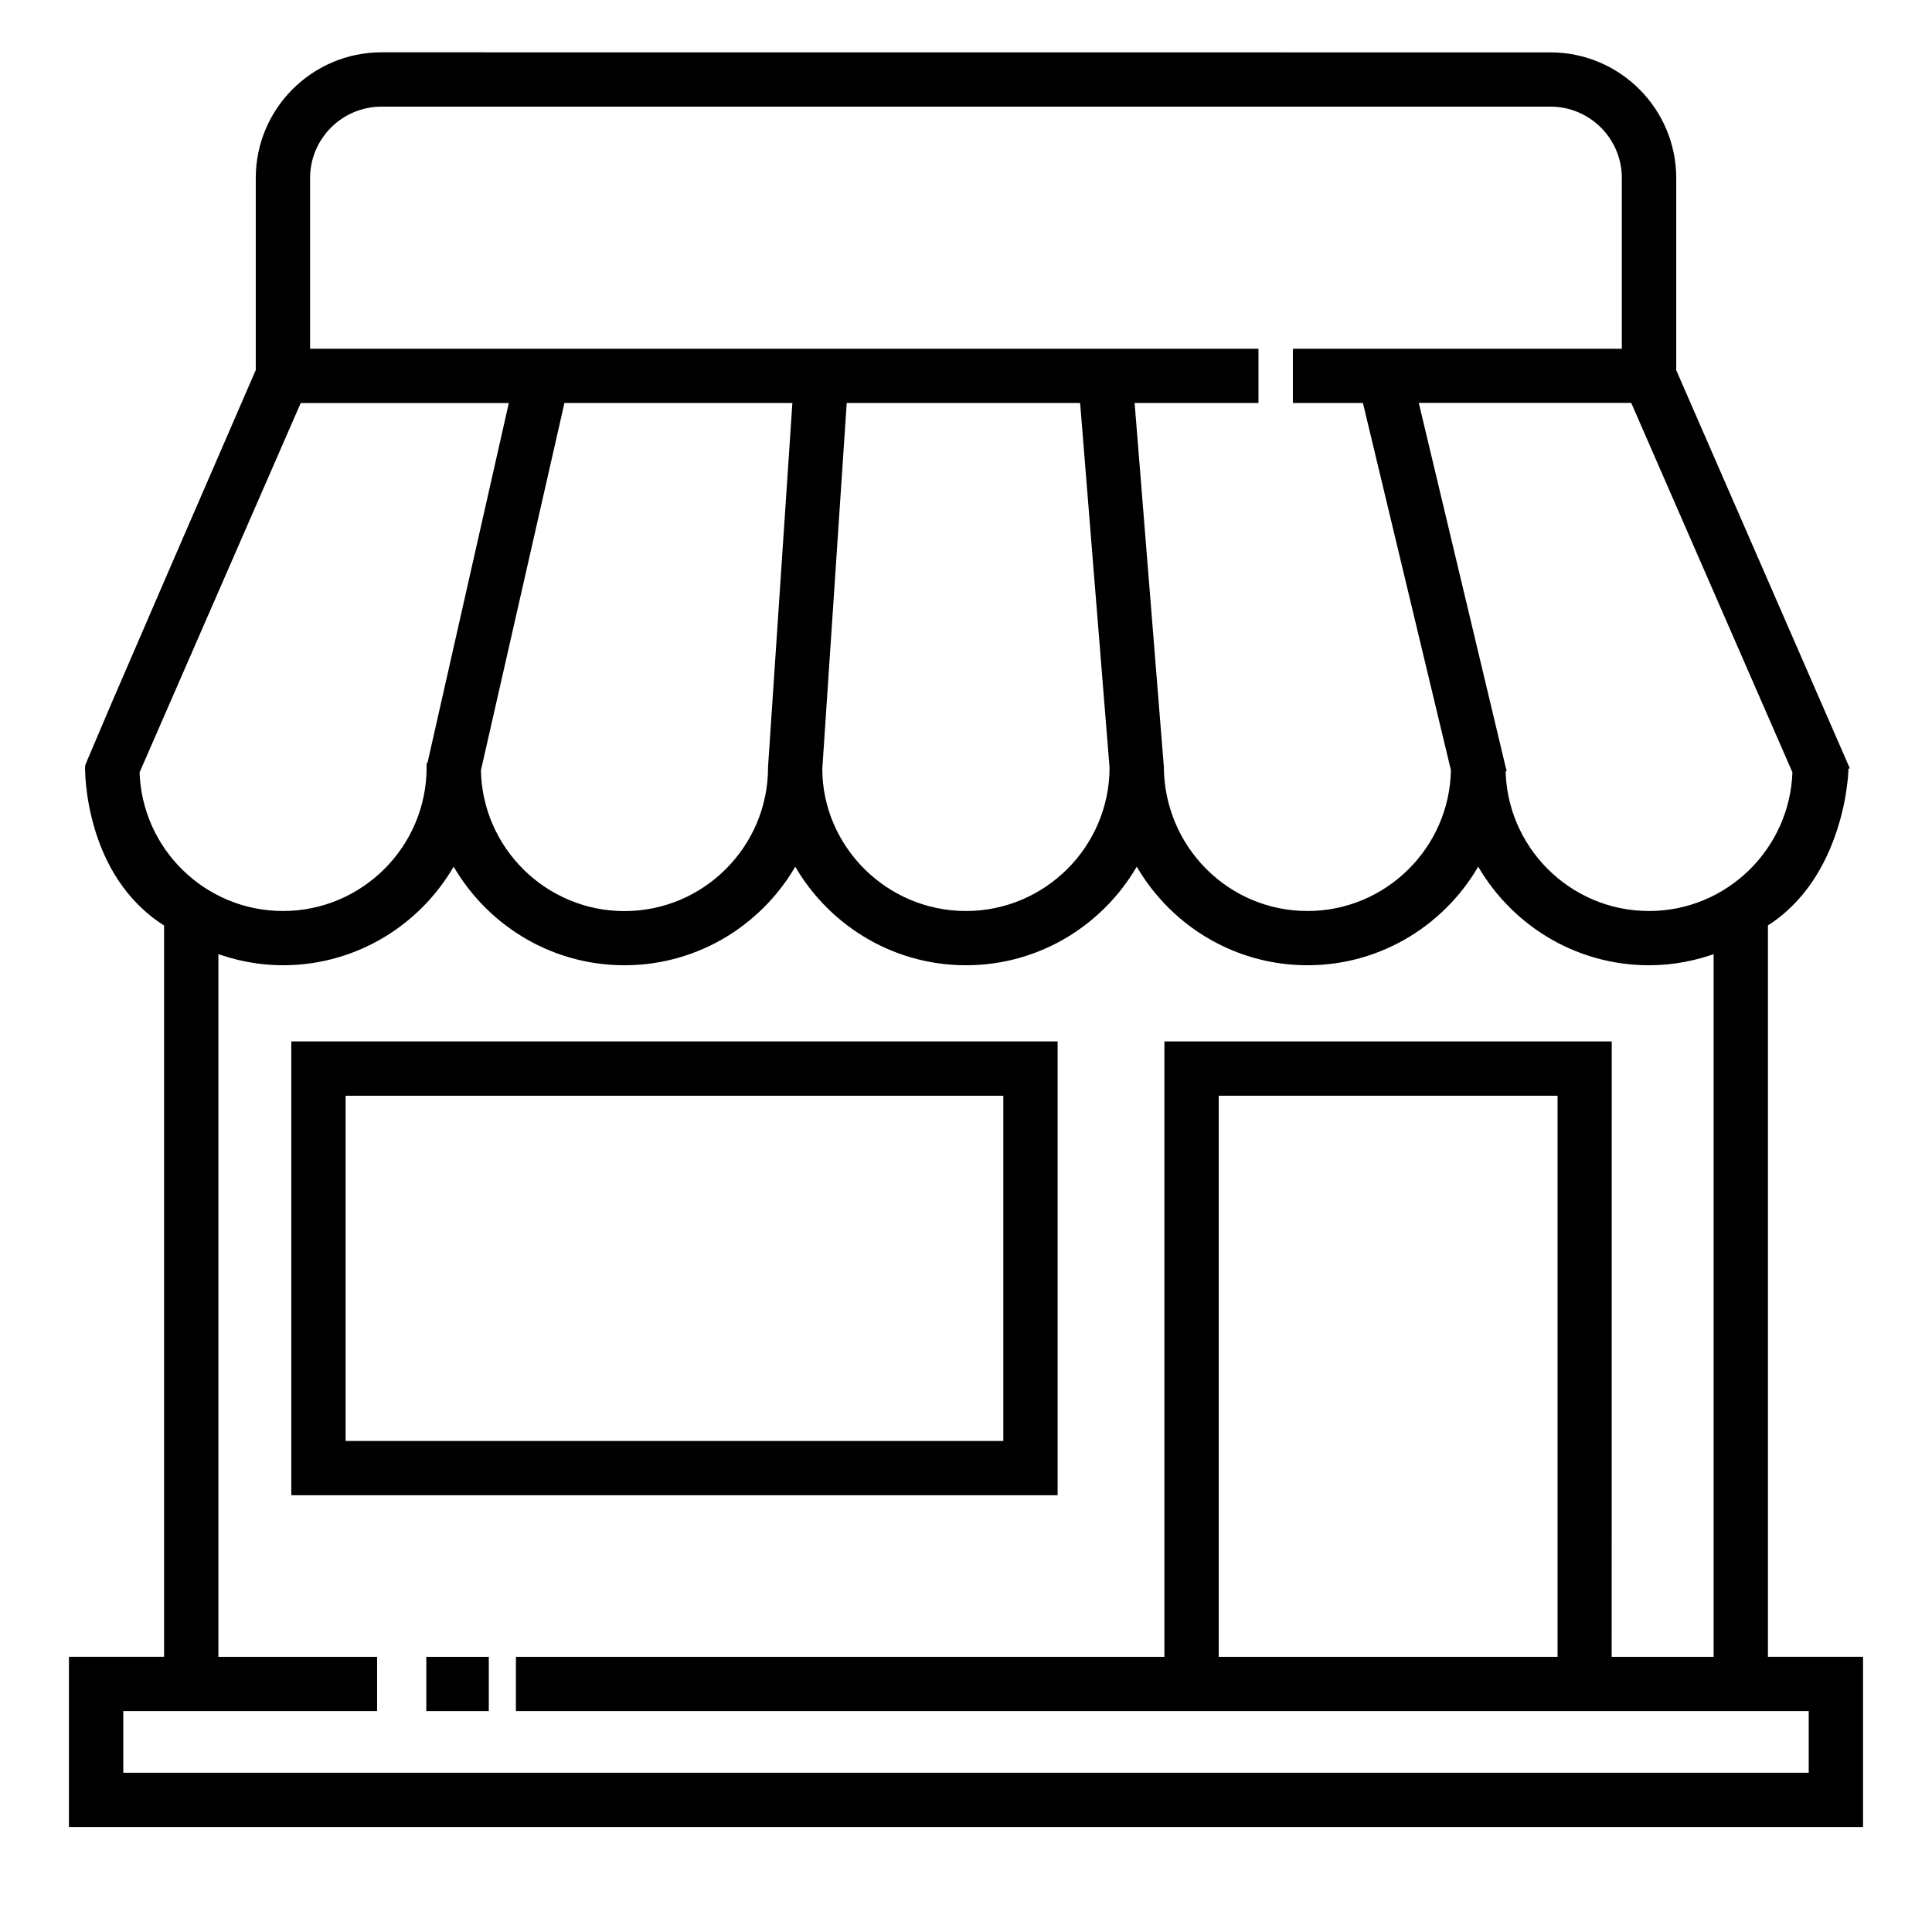
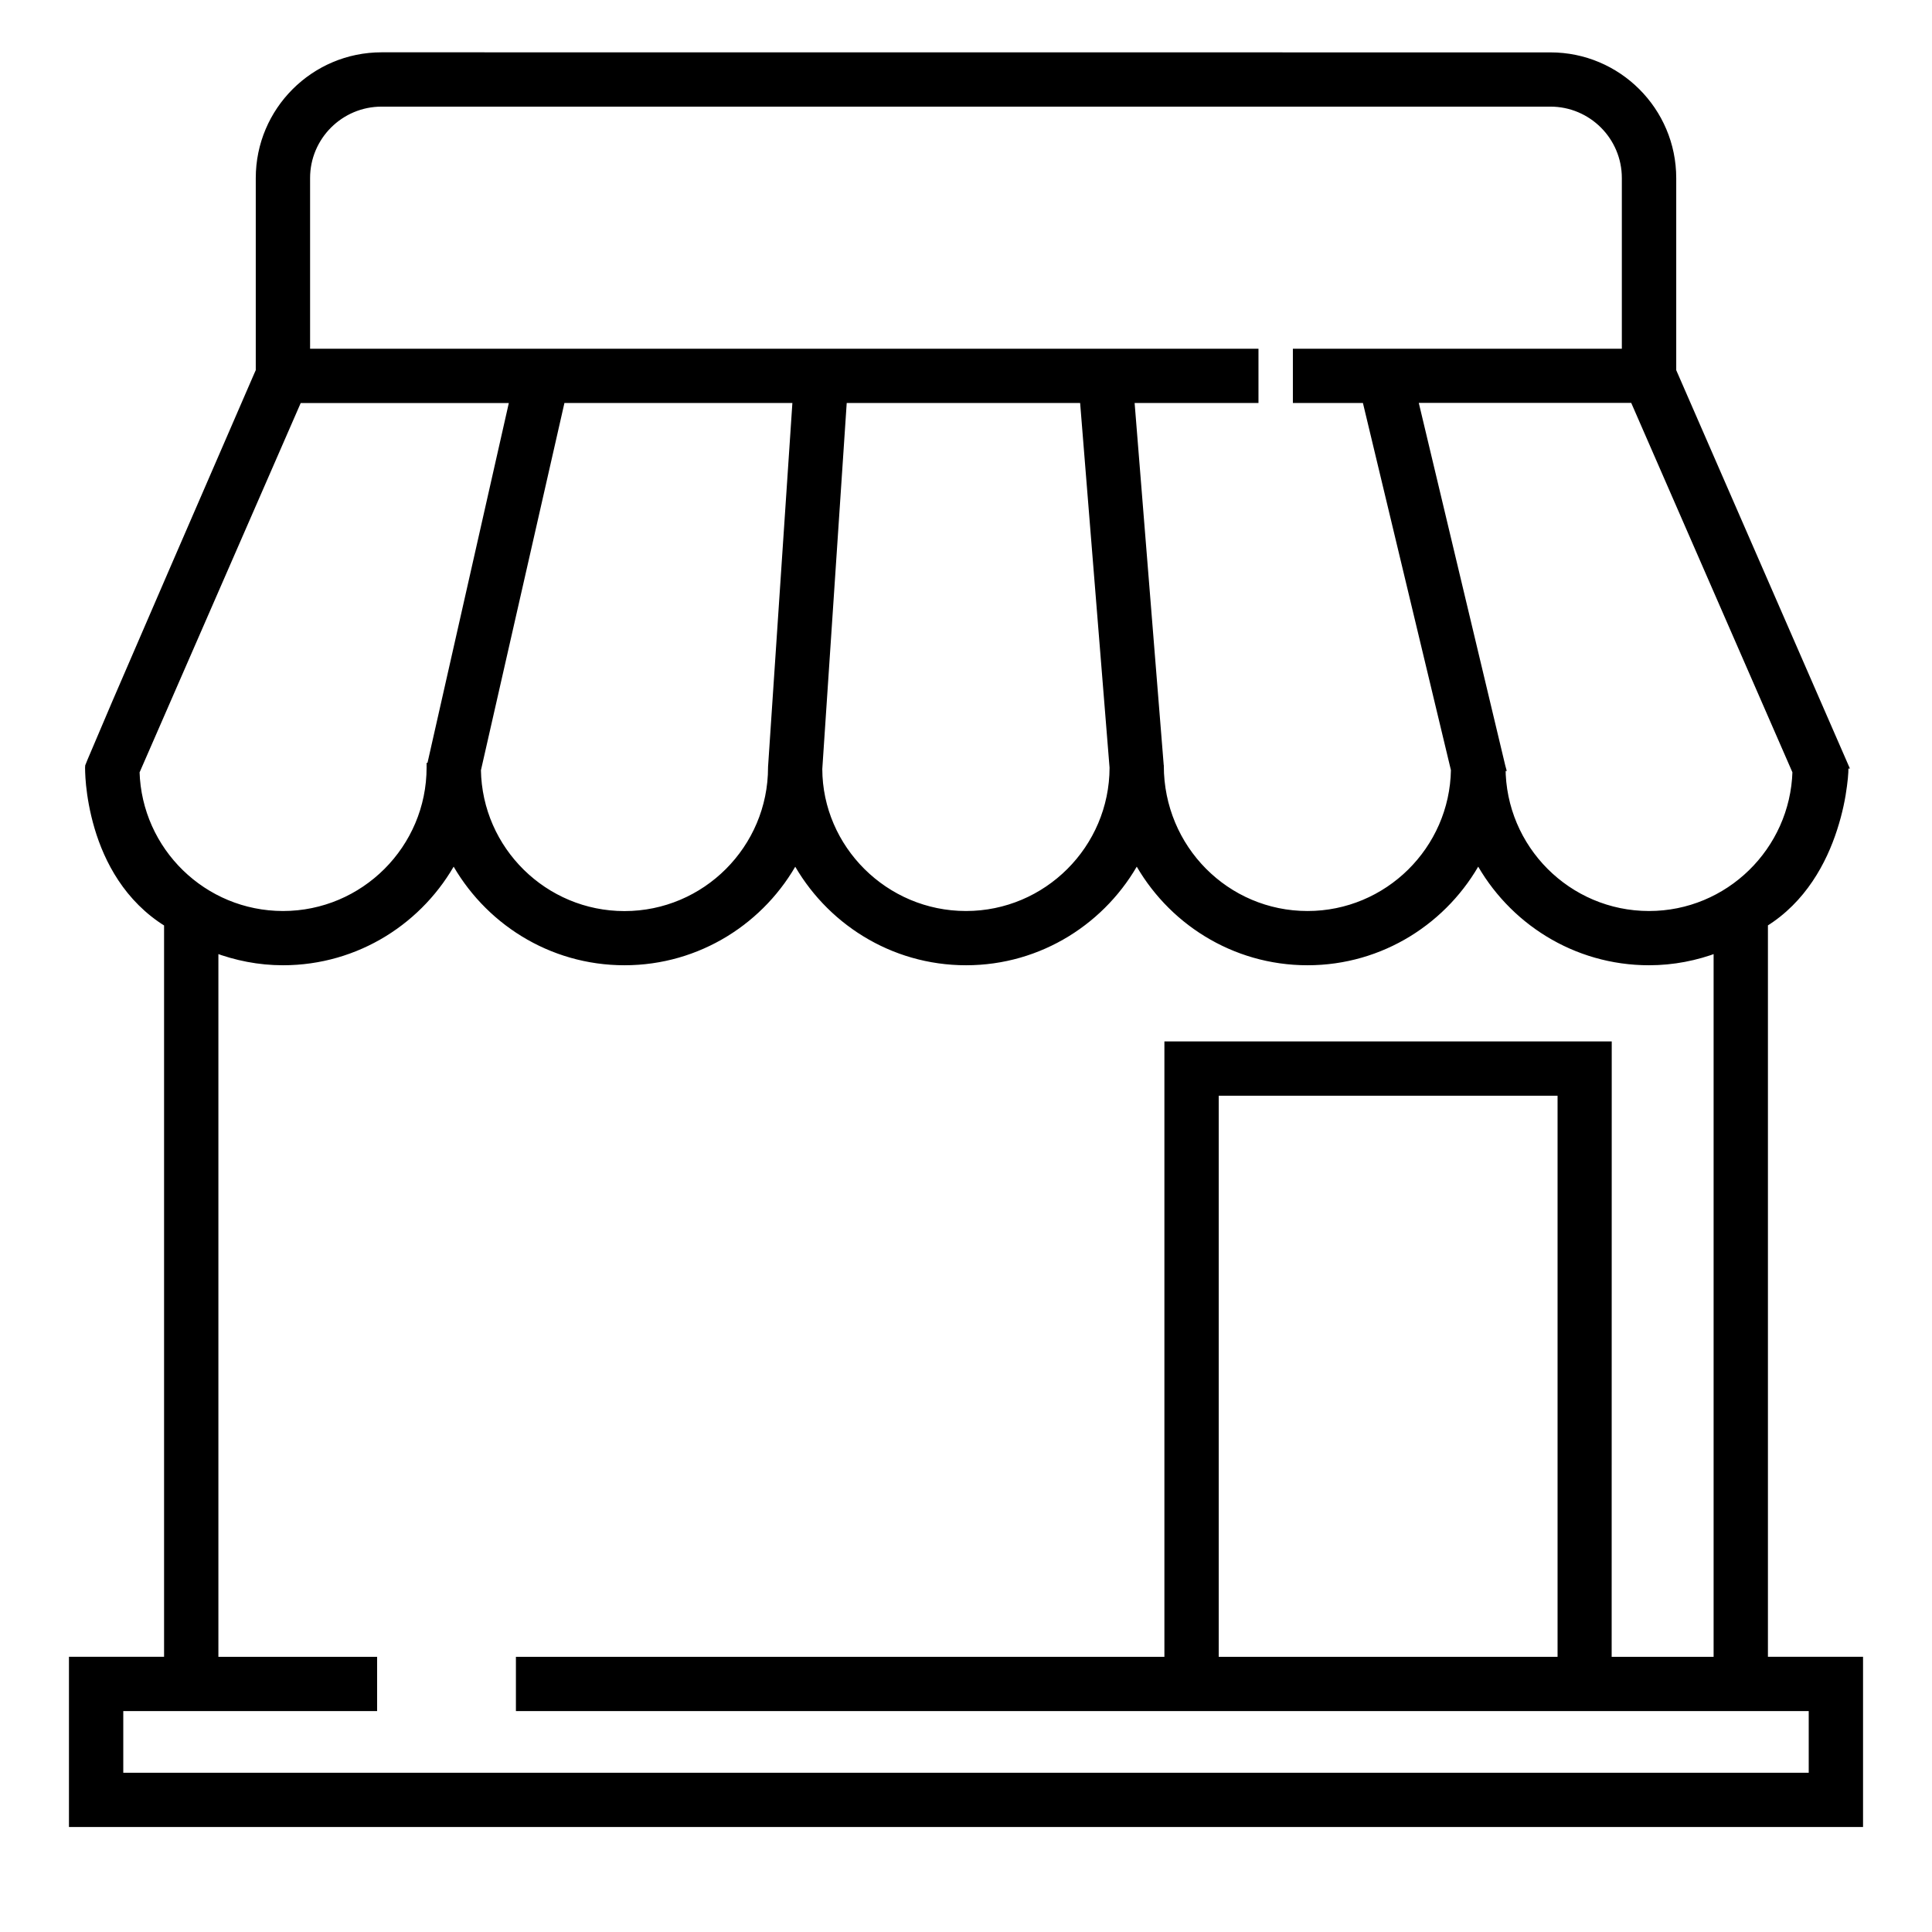
<svg xmlns="http://www.w3.org/2000/svg" width="26" height="26" viewBox="0 0 26 26" fill="none">
-   <path d="M14.183 14.065V20.072H3.97V14.065H14.183ZM4.601 19.442H13.552V14.696H4.601V19.442Z" fill="black" stroke="black" stroke-width="0.1" />
-   <path d="M6.528 22.347V22.977H5.787V22.347H6.528Z" fill="black" stroke="black" stroke-width="0.1" />
  <path d="M20.866 0.755C21.771 0.755 22.508 1.491 22.508 2.397V4.992L24.819 10.293H24.818C24.821 10.3 24.823 10.306 24.823 10.308C24.823 10.311 24.824 10.314 24.824 10.317C24.824 10.322 24.825 10.328 24.825 10.335C24.825 10.349 24.825 10.367 24.824 10.39C24.822 10.435 24.816 10.498 24.806 10.573C24.787 10.725 24.748 10.929 24.675 11.153C24.534 11.591 24.26 12.106 23.742 12.426V22.346H25.022V24.537H0.978V22.346H2.258V12.427C1.717 12.095 1.451 11.574 1.321 11.136C1.255 10.913 1.223 10.711 1.208 10.565C1.2 10.491 1.198 10.431 1.196 10.39C1.195 10.369 1.195 10.353 1.195 10.342V10.325C1.195 10.319 1.196 10.314 1.196 10.314C1.196 10.312 1.197 10.311 1.197 10.31C1.198 10.308 1.198 10.306 1.199 10.304C1.2 10.3 1.203 10.295 1.205 10.289C1.209 10.278 1.216 10.262 1.224 10.242C1.241 10.201 1.266 10.142 1.298 10.068C1.36 9.92 1.45 9.71 1.557 9.459C1.773 8.958 2.06 8.294 2.347 7.631C2.635 6.968 2.922 6.305 3.137 5.809C3.245 5.561 3.334 5.354 3.397 5.209C3.429 5.137 3.454 5.08 3.47 5.041C3.479 5.022 3.486 5.007 3.49 4.997C3.491 4.996 3.491 4.994 3.492 4.992V2.396C3.492 1.49 4.229 0.754 5.135 0.754L20.866 0.755ZM19.893 11.561C19.452 12.379 18.59 12.94 17.596 12.94C16.602 12.94 15.739 12.38 15.298 11.561C14.857 12.379 13.995 12.94 13.001 12.94C12.006 12.94 11.144 12.38 10.702 11.562C10.261 12.38 9.398 12.94 8.404 12.94C7.409 12.94 6.547 12.38 6.105 11.561C5.665 12.379 4.803 12.94 3.808 12.94C3.484 12.94 3.176 12.877 2.889 12.769V22.347H5.025V22.977H1.609V23.907H24.391V22.977H6.993V22.347H15.72V14.065H21.64V14.116L21.639 22.347H23.111V12.769C22.825 12.878 22.516 12.94 22.192 12.94C21.198 12.94 20.335 12.381 19.893 11.561ZM16.351 22.347H21.011V14.696H16.351V22.347ZM6.422 10.361C6.439 11.439 7.322 12.311 8.404 12.311C9.497 12.311 10.386 11.421 10.386 10.327V10.323L10.717 5.373H7.556L6.422 10.361ZM11.348 5.373L11.016 10.348C11.019 11.421 11.907 12.31 13 12.31C14.091 12.31 14.98 11.422 14.982 10.33L14.582 5.373H11.348ZM1.828 10.385C1.859 11.452 2.734 12.309 3.808 12.31C4.901 12.31 5.791 11.421 5.791 10.327V10.316H5.793L6.91 5.374H4.014L1.828 10.385ZM20.211 10.326C20.211 11.42 21.099 12.31 22.192 12.31C23.265 12.31 24.14 11.45 24.172 10.384L21.985 5.372H19.03L20.209 10.315L20.212 10.326H20.211ZM15.612 10.305C15.613 11.42 16.502 12.31 17.596 12.31C18.677 12.31 19.559 11.437 19.576 10.359L18.381 5.373H17.449V4.743H21.876V2.396C21.876 1.838 21.423 1.385 20.865 1.385H5.135C4.577 1.385 4.123 1.838 4.123 2.396V4.743H16.886V5.373H15.215L15.611 10.301L15.612 10.305Z" fill="black" stroke="black" stroke-width="0.1" />
</svg>